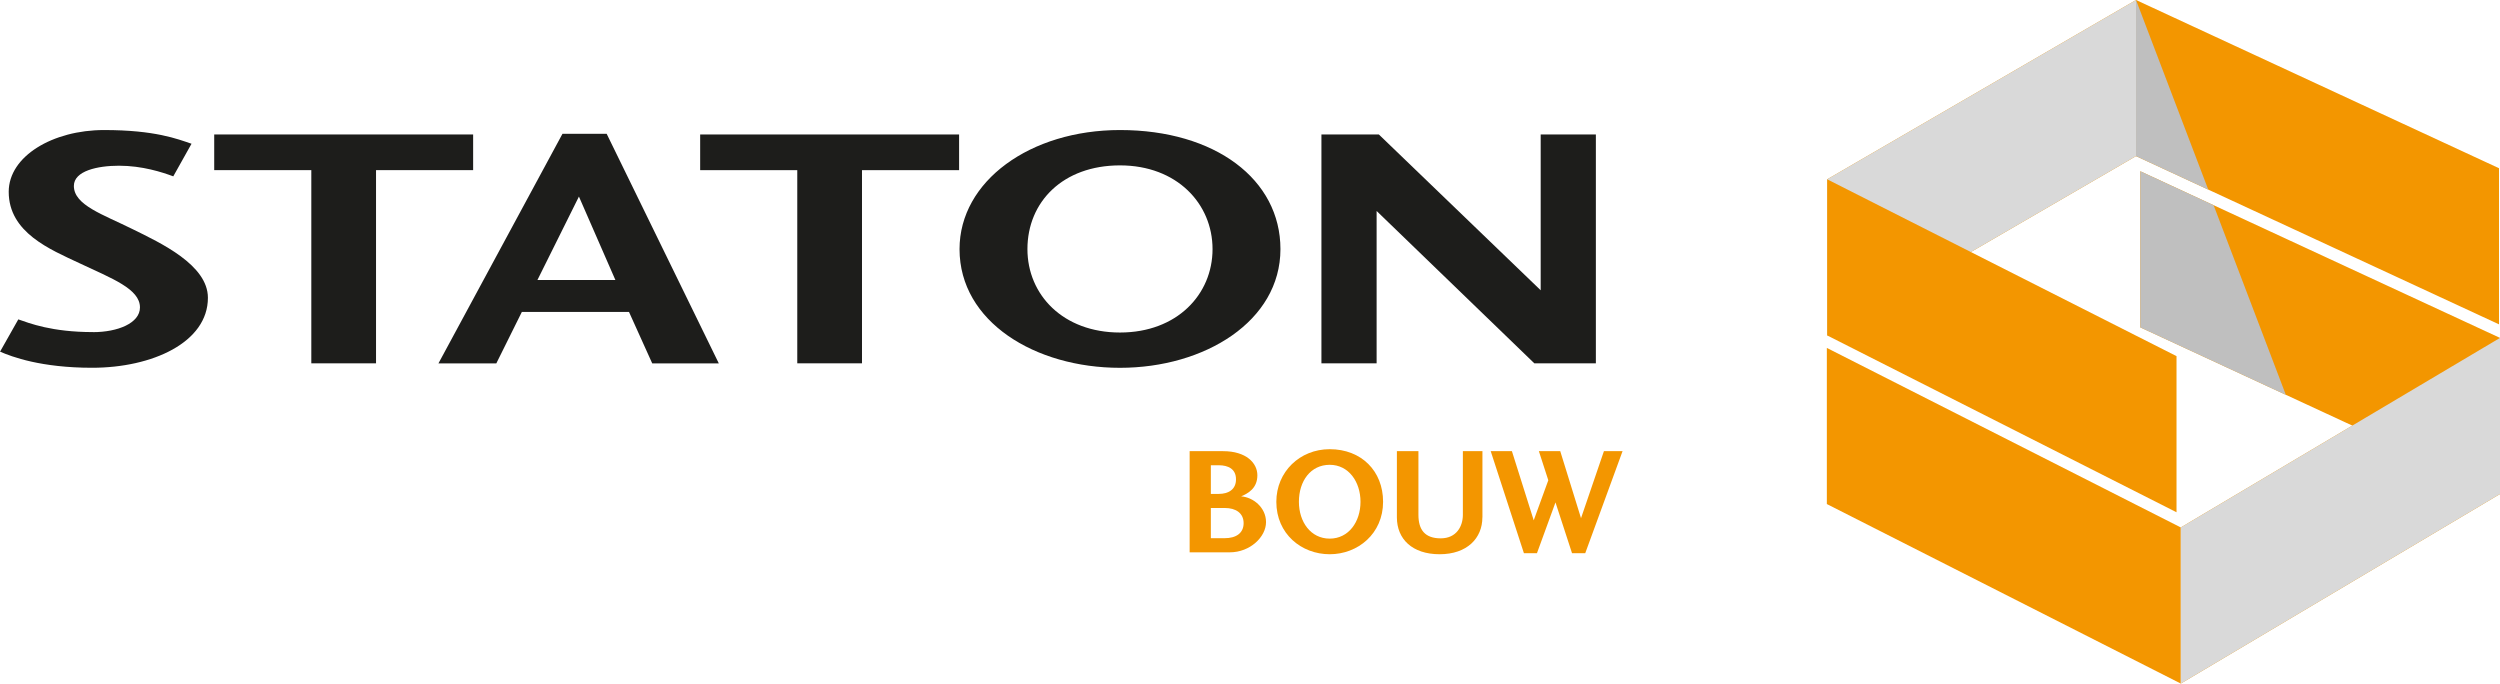
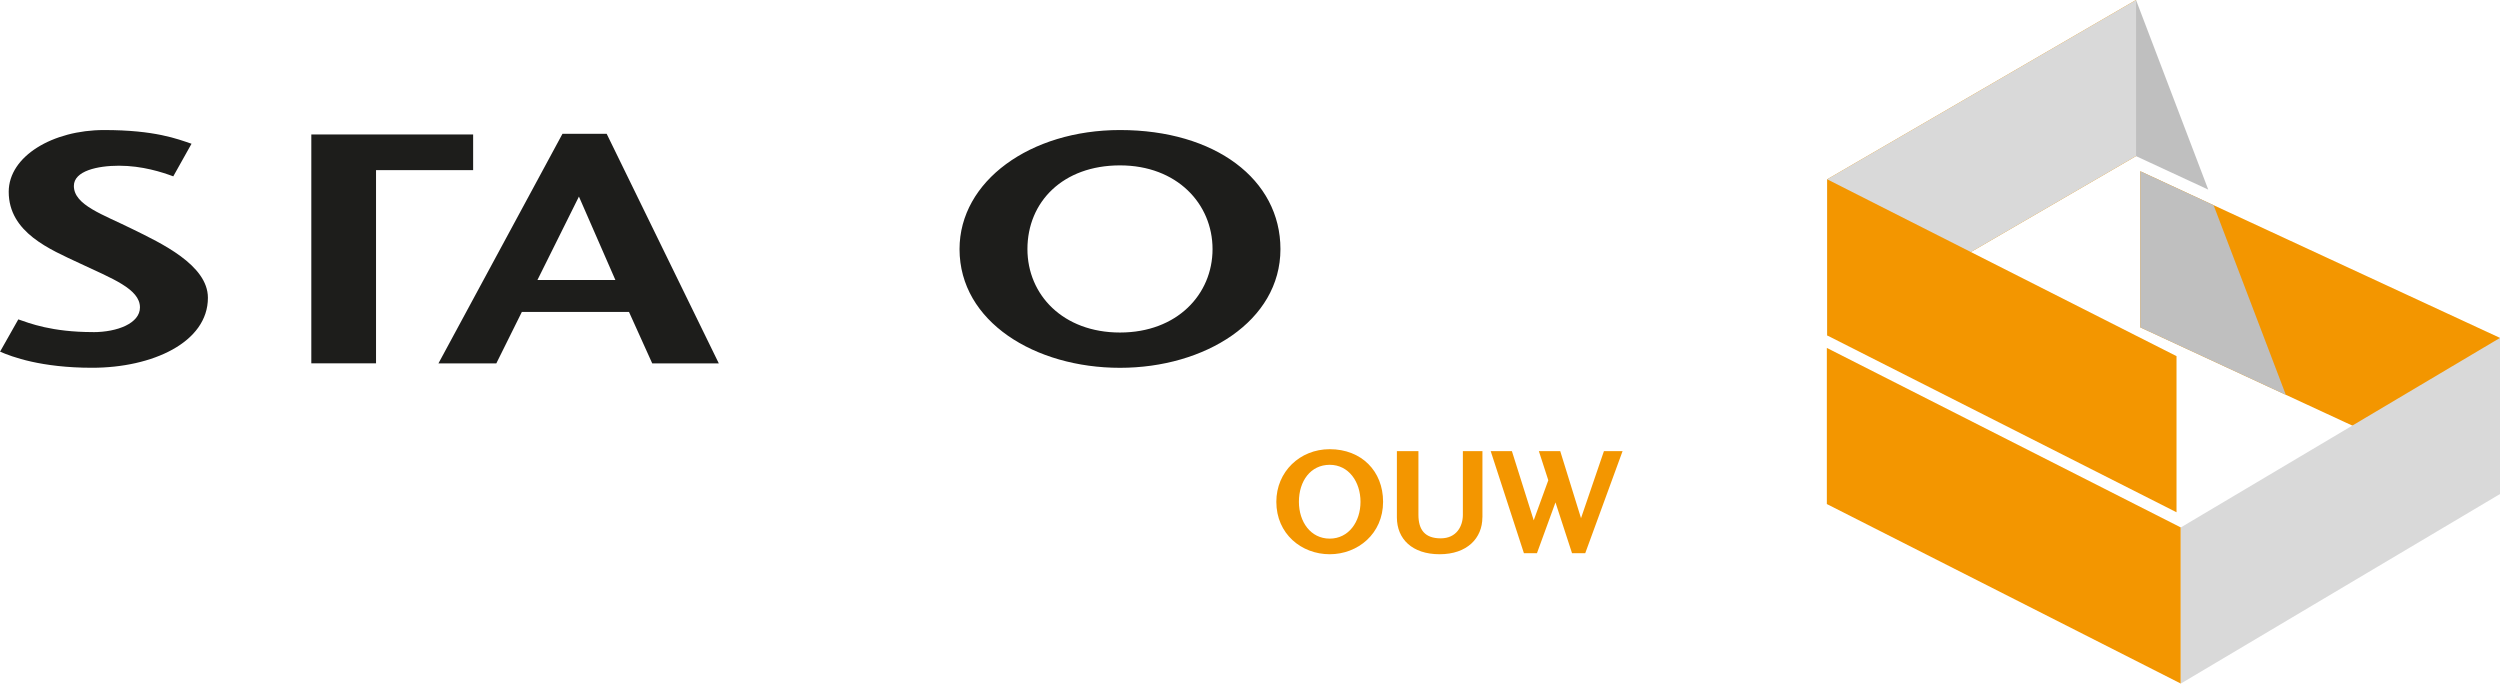
<svg xmlns="http://www.w3.org/2000/svg" viewBox="0 0 456.21 124.74">
  <defs>
    <style>
      .cls-1 {
        fill: #1d1d1b;
      }

      .cls-2 {
        fill: #bfbfbf;
      }

      .cls-2, .cls-3 {
        mix-blend-mode: multiply;
      }

      .cls-3 {
        fill: #d9d9d9;
      }

      .cls-4 {
        isolation: isolate;
      }

      .cls-5 {
        fill: #f39600;
      }
    </style>
  </defs>
  <g class="cls-4">
    <g id="Logo_s" data-name="Logo&amp;apos;s">
      <g>
        <polygon class="cls-5" points="389.79 28.49 333.43 61.21 333.43 32.72 389.79 0 389.79 28.49" />
        <polygon class="cls-3" points="389.79 28.49 333.43 61.21 333.43 32.72 389.79 0 389.79 28.49" />
-         <polygon class="cls-5" points="389.79 28.49 456.03 59.19 456.03 30.7 389.79 0 389.79 28.49" />
        <polygon class="cls-5" points="397.18 93.48 333.43 61.21 333.43 32.72 397.18 64.99 397.18 93.48" />
        <polygon class="cls-5" points="397.96 96.25 333.37 63.49 333.37 91.98 397.96 124.74 397.96 96.25" />
        <polygon class="cls-5" points="390.57 31.25 456.21 61.66 456.21 90.15 390.57 59.74 390.57 31.25" />
-         <polygon class="cls-5" points="397.96 96.25 456.21 61.66 456.21 90.15 397.96 124.74 397.96 96.25" />
        <polygon class="cls-3" points="397.96 96.25 456.21 61.66 456.21 90.15 397.96 124.74 397.96 96.25" />
        <polygon class="cls-2" points="403.95 37.45 390.57 31.25 390.57 59.74 417.13 72.05 403.95 37.45" />
        <polygon class="cls-2" points="389.79 0 389.79 28.49 402.97 34.6 389.79 0" />
        <g>
          <path class="cls-1" d="M16.97,60.61c4.49,0,8.57-1.63,8.57-4.51,0-3.38-5.07-5.26-11.06-8.08-5.32-2.5-12.89-5.57-12.89-13.02,0-6.51,8.07-11.27,17.39-11.27s13.39,1.63,15.97,2.5l-3.33,5.95c-2-.75-5.66-1.94-9.9-1.94-3.91,0-8.24.94-8.24,3.69,0,3.51,5.32,5.2,10.73,7.89,5.07,2.5,13.73,6.51,13.73,12.52,0,8.14-10.15,12.77-21.13,12.77-9.32,0-14.64-2-16.8-2.94l3.33-5.89c2,.69,6.07,2.32,13.64,2.32Z" />
-           <path class="cls-1" d="M39.09,24.54h47.25v6.51h-17.72v35.25h-11.81V31.05h-17.72v-6.51Z" />
+           <path class="cls-1" d="M39.09,24.54h47.25v6.51h-17.72v35.25h-11.81V31.05v-6.51Z" />
          <path class="cls-1" d="M90.58,66.31h-10.57l22.63-41.89h8.07l20.46,41.89h-12.15l-4.24-9.39h-19.55l-4.66,9.39ZM105.64,35.88l-7.57,15.22h14.23l-6.65-15.22Z" />
-           <path class="cls-1" d="M127.77,24.54h47.25v6.51h-17.72v35.25h-11.81V31.05h-17.72v-6.51Z" />
          <path class="cls-1" d="M233.66,45.46c0,13.15-13.81,21.66-29.28,21.66s-29.28-8.39-29.28-21.66c0-12.4,12.89-21.73,29.28-21.73,17.39,0,29.28,9.02,29.28,21.73ZM187.49,45.46c0,8.33,6.49,15.22,16.89,15.22s16.89-6.95,16.89-15.22-6.49-15.28-16.89-15.28-16.89,6.64-16.89,15.28Z" />
-           <path class="cls-1" d="M291.22,24.54v41.76h-11.23l-28.78-27.8v27.8h-10.07V24.54h10.48l29.53,28.43v-28.43h10.07Z" />
        </g>
        <g>
-           <path class="cls-5" d="M217.08,82.33h6.12c4.21,0,6.25,2.16,6.25,4.4,0,2.41-1.74,3.32-2.96,3.85,2.13.14,4.54,1.99,4.54,4.7s-2.93,5.51-6.61,5.51h-7.33v-18.46ZM222.4,90.13c1.74,0,3.15-.78,3.15-2.66s-1.41-2.57-3.15-2.57h-1.44v5.23h1.44ZM226.94,95.47c0-1.85-1.44-2.77-3.43-2.77h-2.55v5.51h2.55c1.99,0,3.43-.88,3.43-2.74Z" />
          <path class="cls-5" d="M252.39,91.57c0,5.81-4.59,9.57-9.74,9.57s-9.74-3.71-9.74-9.57c0-5.48,4.29-9.6,9.74-9.6,5.78,0,9.74,3.98,9.74,9.6ZM237.03,91.57c0,3.68,2.16,6.72,5.62,6.72s5.62-3.07,5.62-6.72-2.16-6.75-5.62-6.75-5.62,2.93-5.62,6.75Z" />
          <path class="cls-5" d="M270.51,94.42c0,3.79-2.79,6.72-7.8,6.72s-7.8-2.79-7.8-6.72v-12.09h3.93v11.62c0,2.74,1.19,4.29,4.07,4.29s4.04-2.21,4.04-4.29v-11.62h3.57v12.09Z" />
          <path class="cls-5" d="M280.5,100.95h-2.41l-6.06-18.62h3.87l3.98,12.62,2.66-7.31-1.72-5.31h3.9l3.79,12.23,4.18-12.23h3.4l-6.81,18.62h-2.41l-3.02-9.27-3.38,9.27Z" />
        </g>
      </g>
    </g>
  </g>
</svg>